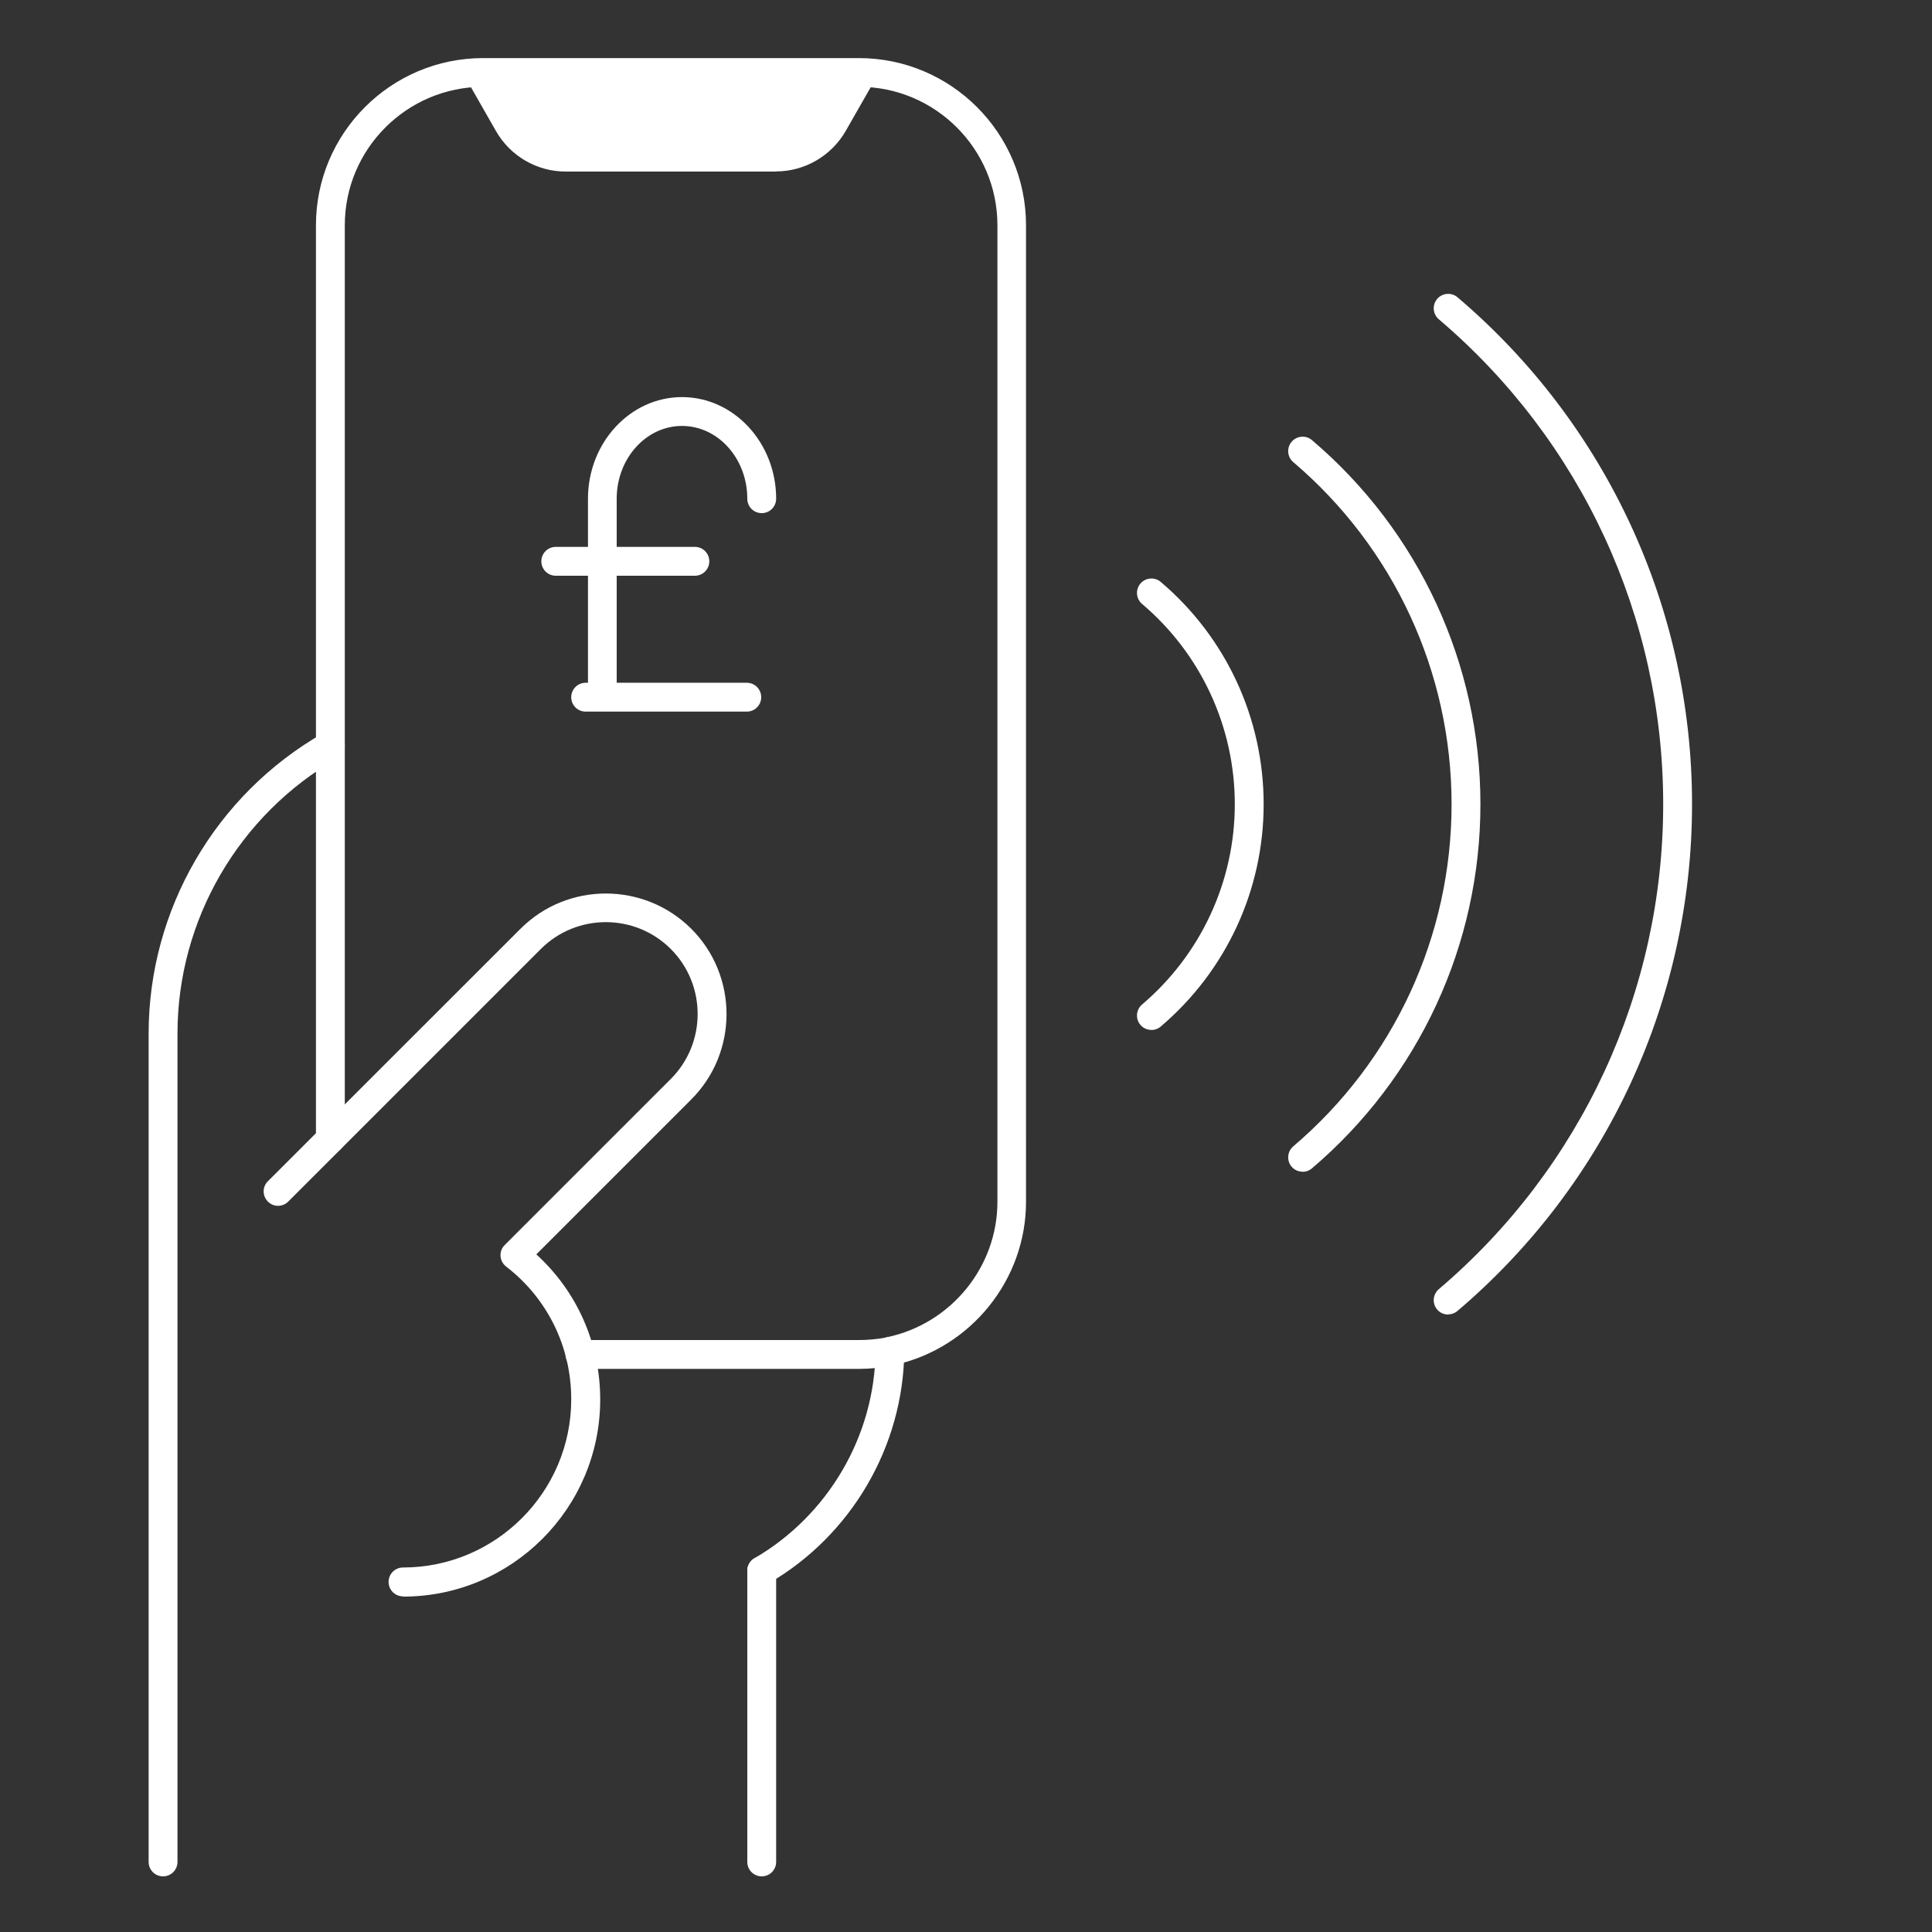
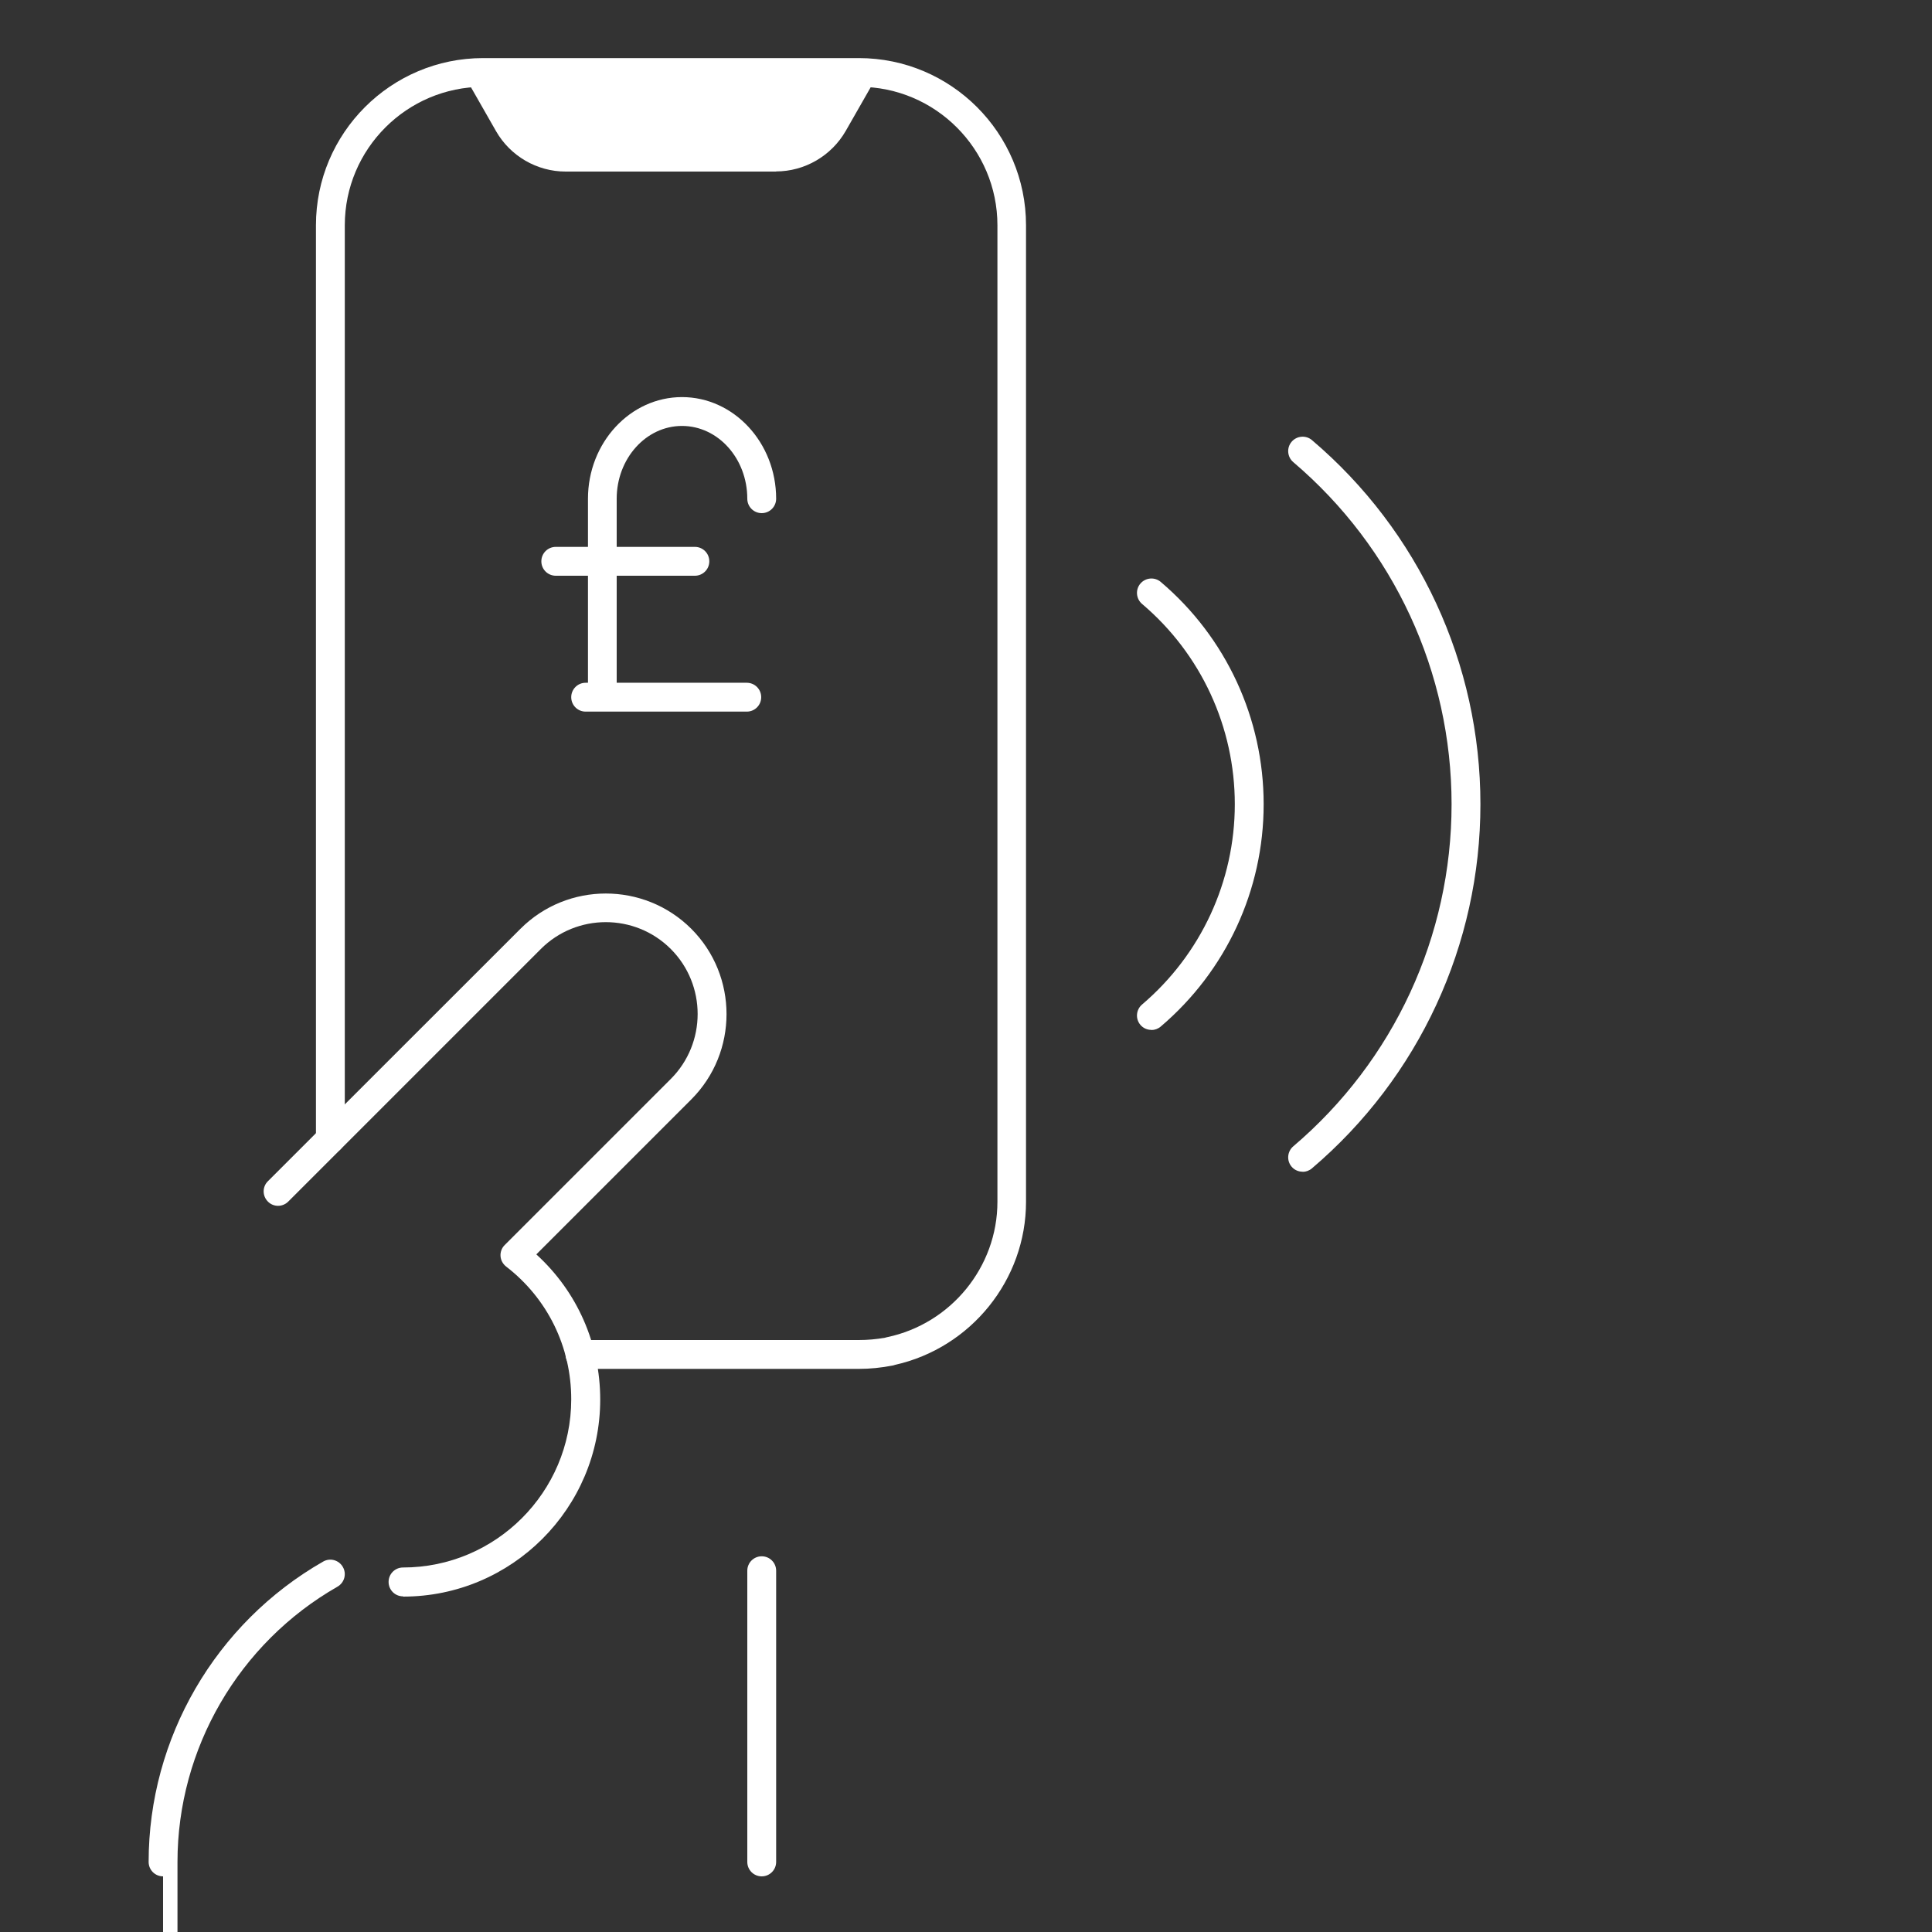
<svg xmlns="http://www.w3.org/2000/svg" width="240px" height="240px" id="a" viewBox="0 0 150 150">
  <rect x="0" y="0" width="150" height="150" fill="#333333" stroke="none" />
  <defs>
    <style>.b{fill:#fff;}</style>
  </defs>
  <path class="b" d="M66.68,106.28h-21.65c-.62,0-1.12-.5-1.12-1.12s.5-1.12,1.12-1.12h21.65c.68,0,1.36-.06,2.04-.18,.05-.02,.1-.03,.15-.04,4.96-1.04,8.57-5.45,8.57-10.51V17.49c0-5.92-4.82-10.75-10.75-10.75h-29.17c-5.92,0-10.75,4.82-10.75,10.75V88.43c0,.62-.5,1.12-1.12,1.12s-1.12-.5-1.12-1.12V17.49c0-7.16,5.82-12.98,12.98-12.98h29.17c7.16,0,12.98,5.82,12.98,12.98V93.31c0,6.05-4.27,11.34-10.18,12.66-.06,.02-.12,.04-.18,.05-.87,.17-1.75,.26-2.62,.26Z" />
  <path class="b" d="M57.98,55.25h-12.51c-.62,0-1.12-.5-1.12-1.12s.5-1.12,1.12-1.12h12.51c.62,0,1.12,.5,1.12,1.12s-.5,1.12-1.12,1.12Z" />
  <path class="b" d="M46.77,54.95c-.62,0-1.12-.5-1.12-1.12v-15.11c0-4.35,3.28-7.89,7.3-7.89s7.31,3.54,7.31,7.89c0,.62-.5,1.12-1.12,1.12s-1.12-.5-1.12-1.12c0-3.12-2.27-5.65-5.07-5.65s-5.07,2.54-5.07,5.65v15.11c0,.62-.5,1.12-1.12,1.12Z" />
  <path class="b" d="M53.95,44.7h-10.8c-.62,0-1.12-.5-1.12-1.12s.5-1.12,1.12-1.12h10.8c.62,0,1.12,.5,1.12,1.12s-.5,1.12-1.12,1.12Z" />
  <path class="b" d="M66.7,6.12l-2,3.5c-.91,1.59-2.6,2.57-4.43,2.57h-16.35c-1.83,0-3.52-.98-4.43-2.57l-2.21-3.87,29.42,.36Z" />
  <path class="b" d="M60.27,13.32h-16.35c-2.23,0-4.3-1.2-5.41-3.14l-2.21-3.87c-.2-.35-.2-.78,0-1.12s.59-.54,.98-.55l29.42,.36c.4,0,.76,.22,.96,.56s.2,.77,0,1.11l-2,3.5c-1.11,1.93-3.18,3.14-5.41,3.14Zm-21.05-6.42l1.24,2.17c.71,1.24,2.04,2.01,3.46,2.01h16.35c1.43,0,2.75-.77,3.46-2.01l1.06-1.85-25.57-.32Z" />
  <path class="b" d="M31.29,123.94c-.62,0-1.12-.5-1.12-1.12s.5-1.12,1.12-1.12c7.2,0,13.06-5.86,13.06-13.06,0-4.07-1.84-7.83-5.06-10.31-.25-.2-.41-.49-.43-.81s.1-.64,.33-.86l12.89-12.89c2.78-2.78,2.78-7.31,0-10.09-2.78-2.78-7.31-2.78-10.09,0l-19.61,19.61c-.44,.44-1.15,.44-1.58,0-.44-.44-.44-1.15,0-1.58l19.61-19.6c3.65-3.65,9.6-3.65,13.26,0,3.65,3.65,3.65,9.6,0,13.25l-12.03,12.03c3.17,2.89,4.96,6.93,4.96,11.27,0,8.43-6.86,15.3-15.3,15.3Z" />
-   <path class="b" d="M59.14,123.07c-.39,0-.76-.2-.97-.56-.31-.53-.13-1.22,.41-1.53,5.72-3.33,9.32-9.48,9.4-16.07,0-.61,.51-1.11,1.12-1.11h0c.62,0,1.11,.5,1.11,1.11-.08,7.4-4.11,14.29-10.51,18.01-.18,.1-.37,.15-.56,.15Z" />
-   <path class="b" d="M12.66,145.68c-.62,0-1.12-.5-1.12-1.12V80.24c0-9.61,5.19-18.54,13.55-23.32,.54-.31,1.22-.12,1.53,.42,.31,.54,.12,1.22-.42,1.53-7.66,4.38-12.42,12.57-12.42,21.37v64.32c0,.62-.5,1.12-1.12,1.12Z" />
+   <path class="b" d="M12.66,145.68c-.62,0-1.12-.5-1.12-1.12c0-9.61,5.19-18.54,13.55-23.32,.54-.31,1.22-.12,1.53,.42,.31,.54,.12,1.22-.42,1.53-7.66,4.38-12.42,12.57-12.42,21.37v64.32c0,.62-.5,1.12-1.12,1.12Z" />
  <path class="b" d="M59.14,145.68c-.62,0-1.12-.5-1.12-1.12v-22.61c0-.62,.5-1.12,1.12-1.12s1.12,.5,1.12,1.12v22.61c0,.62-.5,1.12-1.12,1.12Z" />
  <path class="b" d="M89.39,79.96c-.32,0-.63-.13-.85-.39-.4-.47-.34-1.18,.13-1.58,4.57-3.89,7.2-9.56,7.2-15.55s-2.62-11.67-7.2-15.55c-.47-.4-.53-1.11-.13-1.58,.4-.47,1.11-.53,1.58-.13,5.08,4.31,7.99,10.6,7.99,17.26s-2.91,12.94-7.99,17.26c-.21,.18-.47,.27-.72,.27Z" />
  <path class="b" d="M101.13,90.97c-.32,0-.63-.13-.85-.39-.4-.47-.34-1.18,.13-1.58,7.81-6.64,12.29-16.32,12.29-26.56s-4.48-19.92-12.29-26.56c-.47-.4-.53-1.11-.13-1.58,.4-.47,1.11-.53,1.58-.13,8.31,7.06,13.08,17.37,13.08,28.27s-4.77,21.2-13.08,28.27c-.21,.18-.47,.27-.72,.27Z" />
-   <path class="b" d="M112.43,102.06c-.32,0-.63-.13-.85-.39-.4-.47-.34-1.18,.13-1.58,11.07-9.41,17.42-23.13,17.42-37.65s-6.35-28.24-17.42-37.65c-.47-.4-.53-1.11-.13-1.58,.4-.47,1.11-.53,1.58-.13,11.57,9.83,18.21,24.18,18.21,39.35s-6.64,29.52-18.21,39.35c-.21,.18-.47,.27-.72,.27Z" />
</svg>